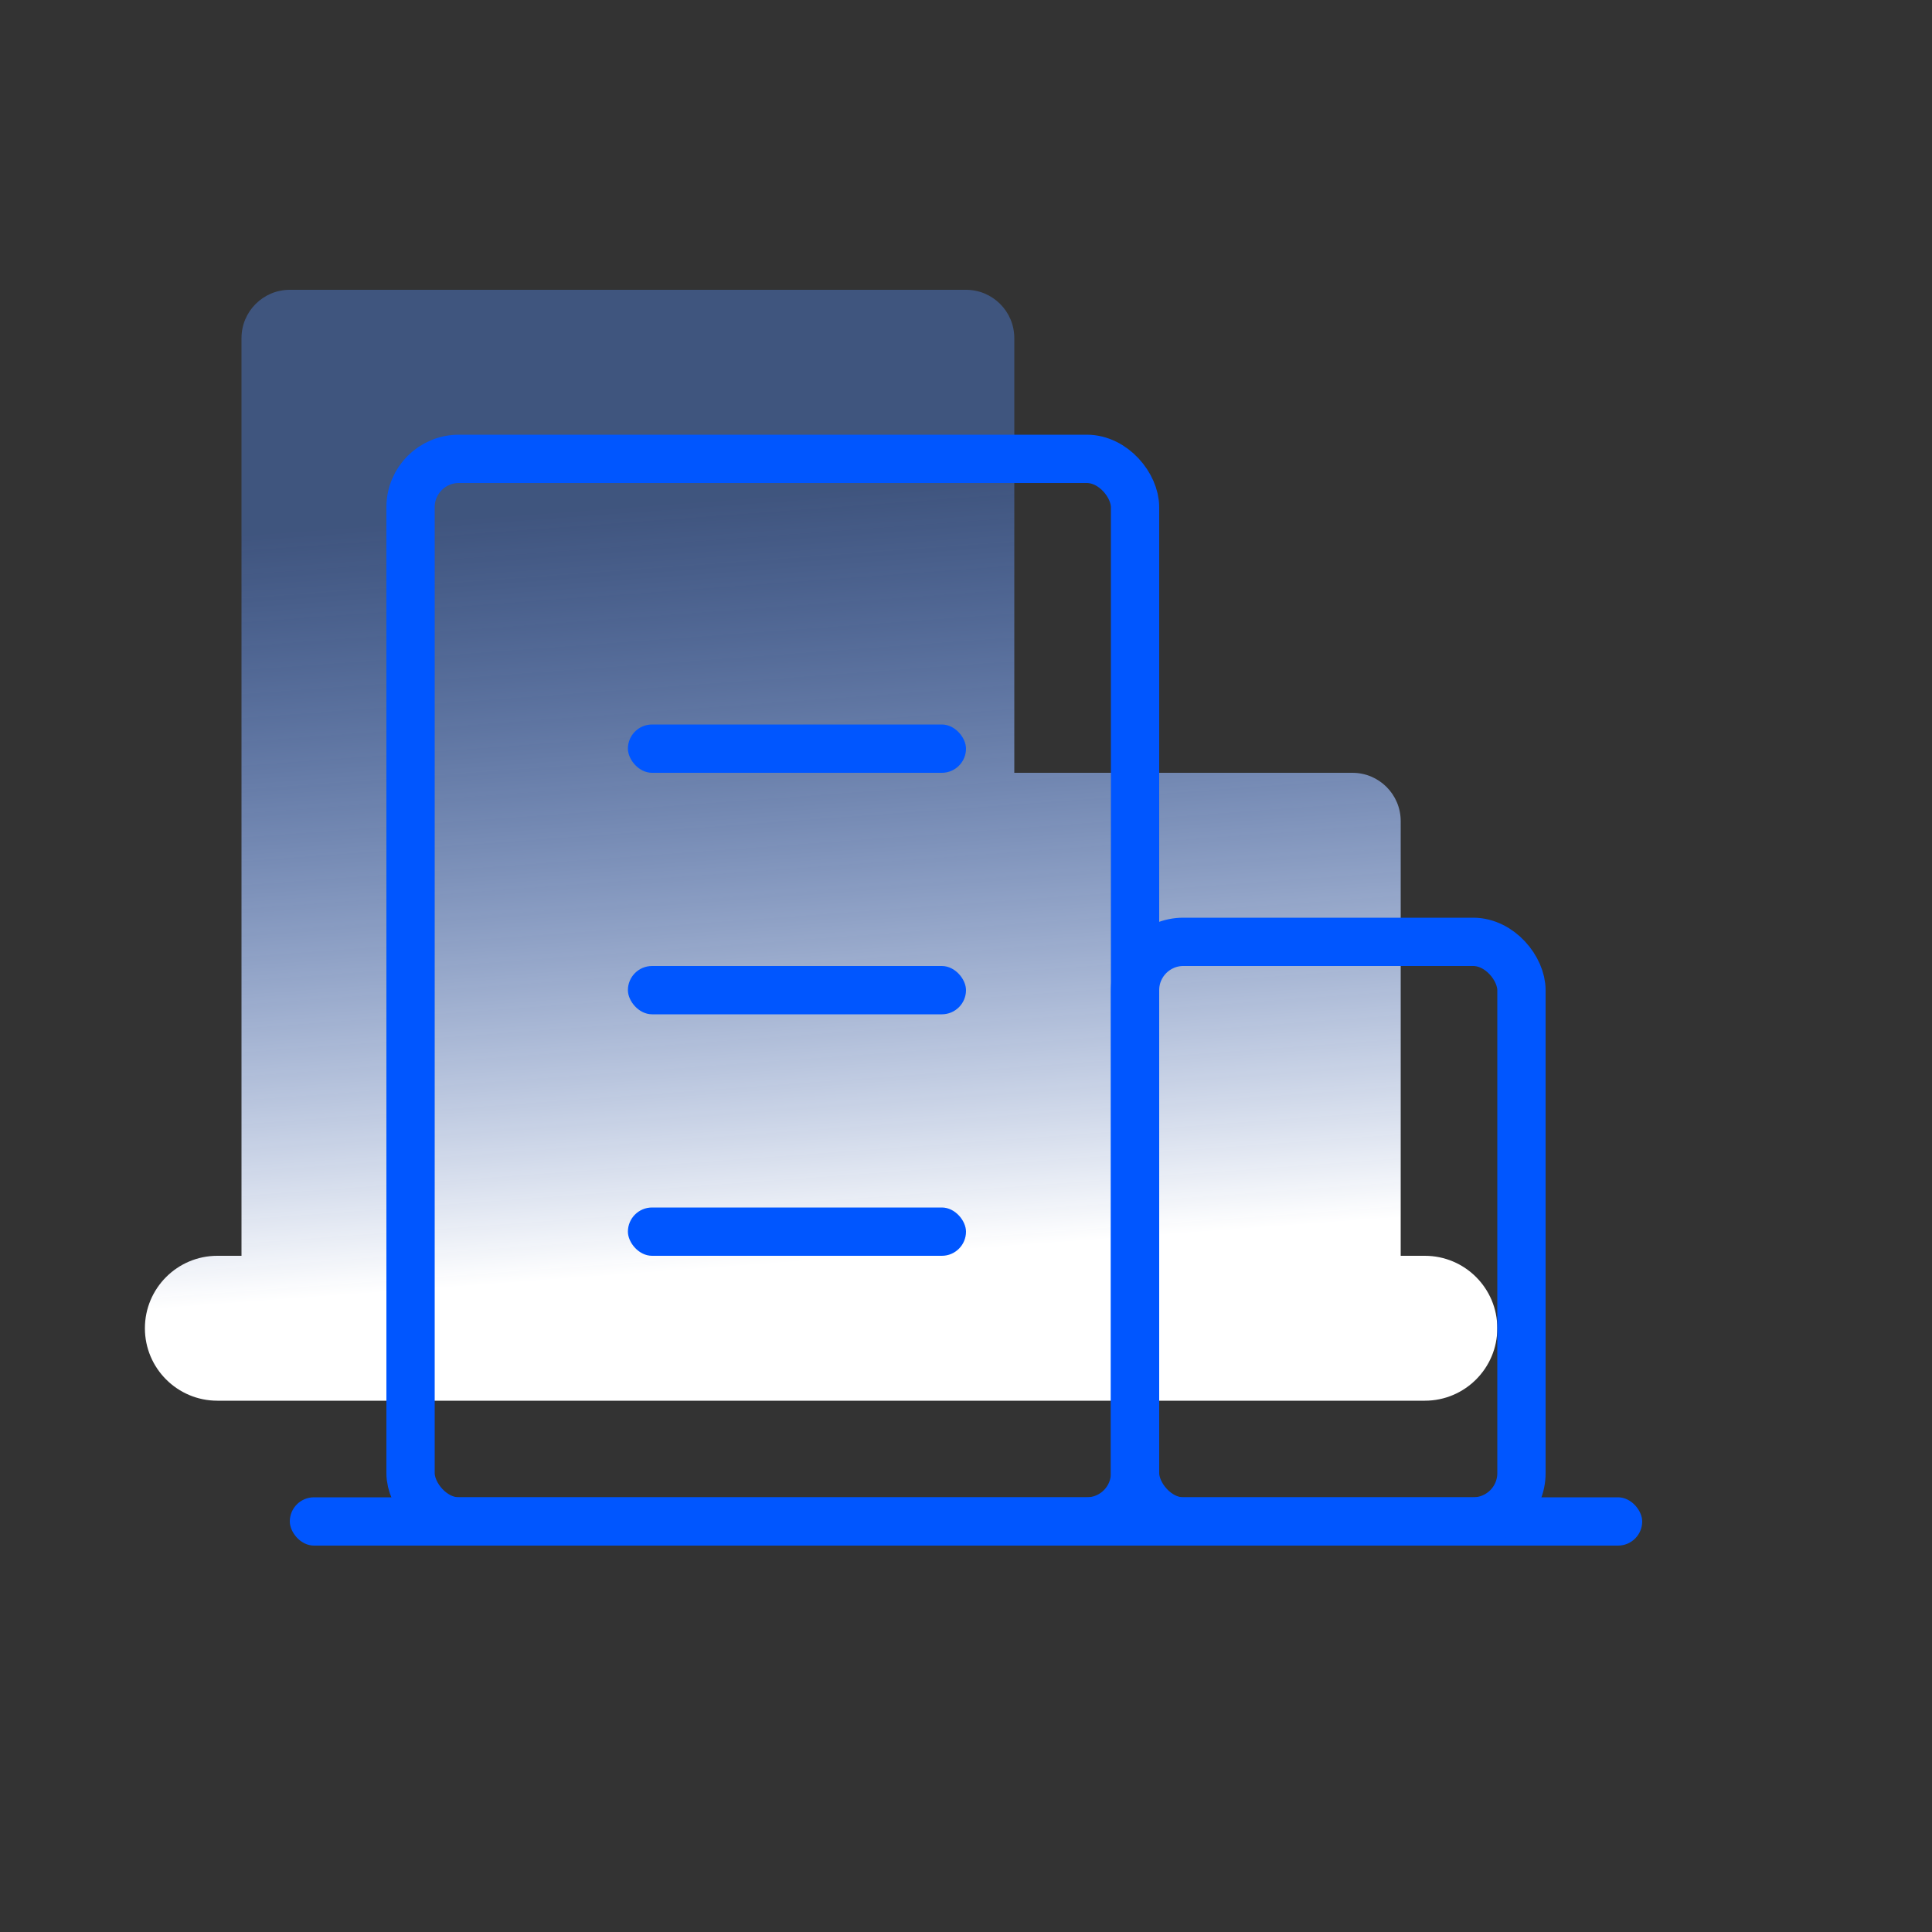
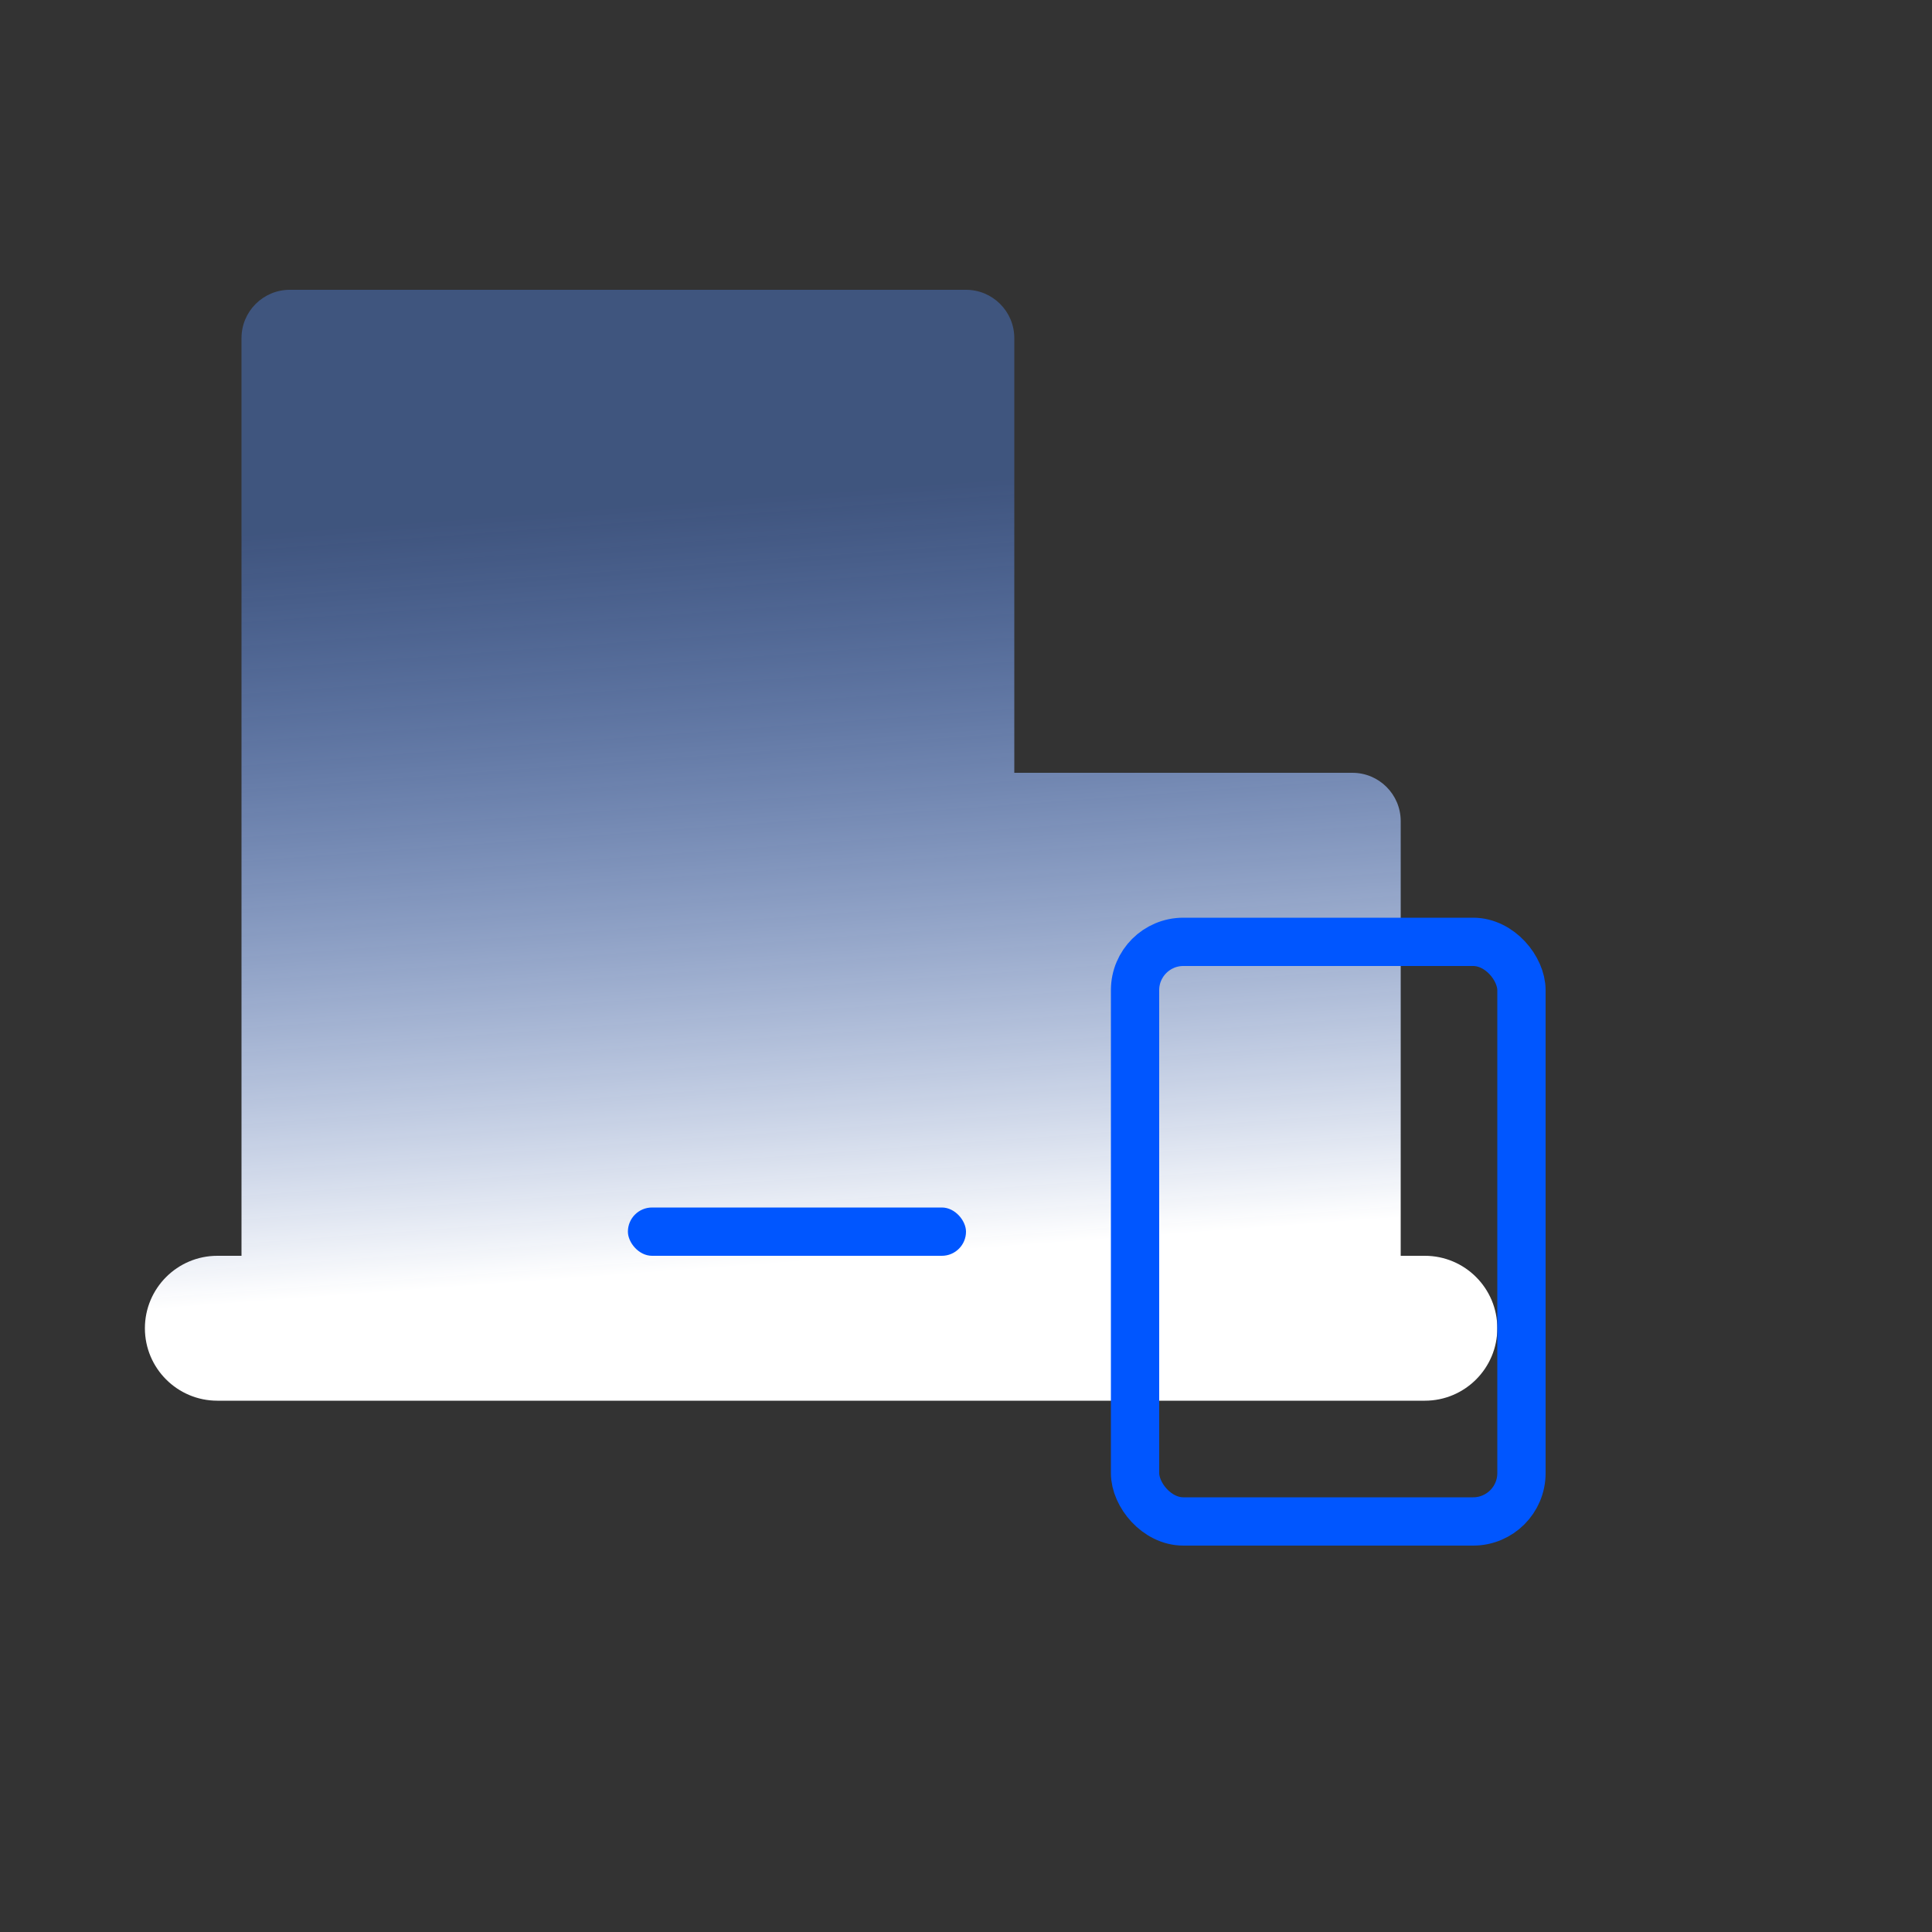
<svg xmlns="http://www.w3.org/2000/svg" width="40px" height="40px" viewBox="0 0 40 40" version="1.1">
  <rect x="0" y="0" width="40" height="40" fill="#333333" stroke="none" />
  <title>XTBGJJFA_YS_1</title>
  <desc>Created with Sketch.</desc>
  <defs>
    <linearGradient x1="43.679%" y1="18.594%" x2="50%" y2="87.724%" id="linearGradient-1">
      <stop stop-color="#558eff" stop-opacity="0.37" offset="0%" />
      <stop stop-color="#FFFFFF" offset="100%" />
    </linearGradient>
  </defs>
  <g id="页面-1" stroke="none" stroke-width="1" fill="none" fill-rule="evenodd">
    <g id="协同办公解决方案" transform="translate(-434, -720)">
      <g id="优势" transform="translate(434, 617)">
        <g id="Group-7" transform="translate(0, 103)">
          <g id="智慧社区解决方案／ZHSQ_YS_jyrlsbsqgl-Copy-2">
            <g id="分组" transform="translate(3, 6)" fill="url(#linearGradient-1)">
              <path d="M26,20 L26.5,20 C27.328,20 28,20.672 28,21.5 C28,22.328 27.328,23 26.5,23 L1.5,23 C0.672,23 1.01453063e-16,22.328 0,21.5 C-1.01453063e-16,20.672 0.672,20 1.5,20 L2,20 L2,1 C2,0.448 2.448,1.01453063e-16 3,0 L17,0 C17.552,-1.01453063e-16 18,0.448 18,1 L18,10 L25,10 C25.552,10 26,10.448 26,11 L26,20 Z" id="合并形状" />
            </g>
            <g id="分组" transform="translate(6, 9)">
-               <rect id="矩形" fill="#0056ff" x="0" y="22" width="28" height="1" rx="0.5" />
-               <rect id="矩形" stroke="#0056ff" x="2.5" y="0.5" width="15" height="22" rx="1" />
              <rect id="矩形" stroke="#0056ff" x="17.5" y="10.5" width="8" height="12" rx="1" />
-               <rect id="矩形" fill="#0056ff" x="7" y="6" width="7" height="1" rx="0.5" />
-               <rect id="矩形" fill="#0056ff" x="7" y="11" width="7" height="1" rx="0.5" />
              <rect id="矩形" fill="#0056ff" x="7" y="16" width="7" height="1" rx="0.5" />
            </g>
          </g>
        </g>
      </g>
    </g>
  </g>
</svg>